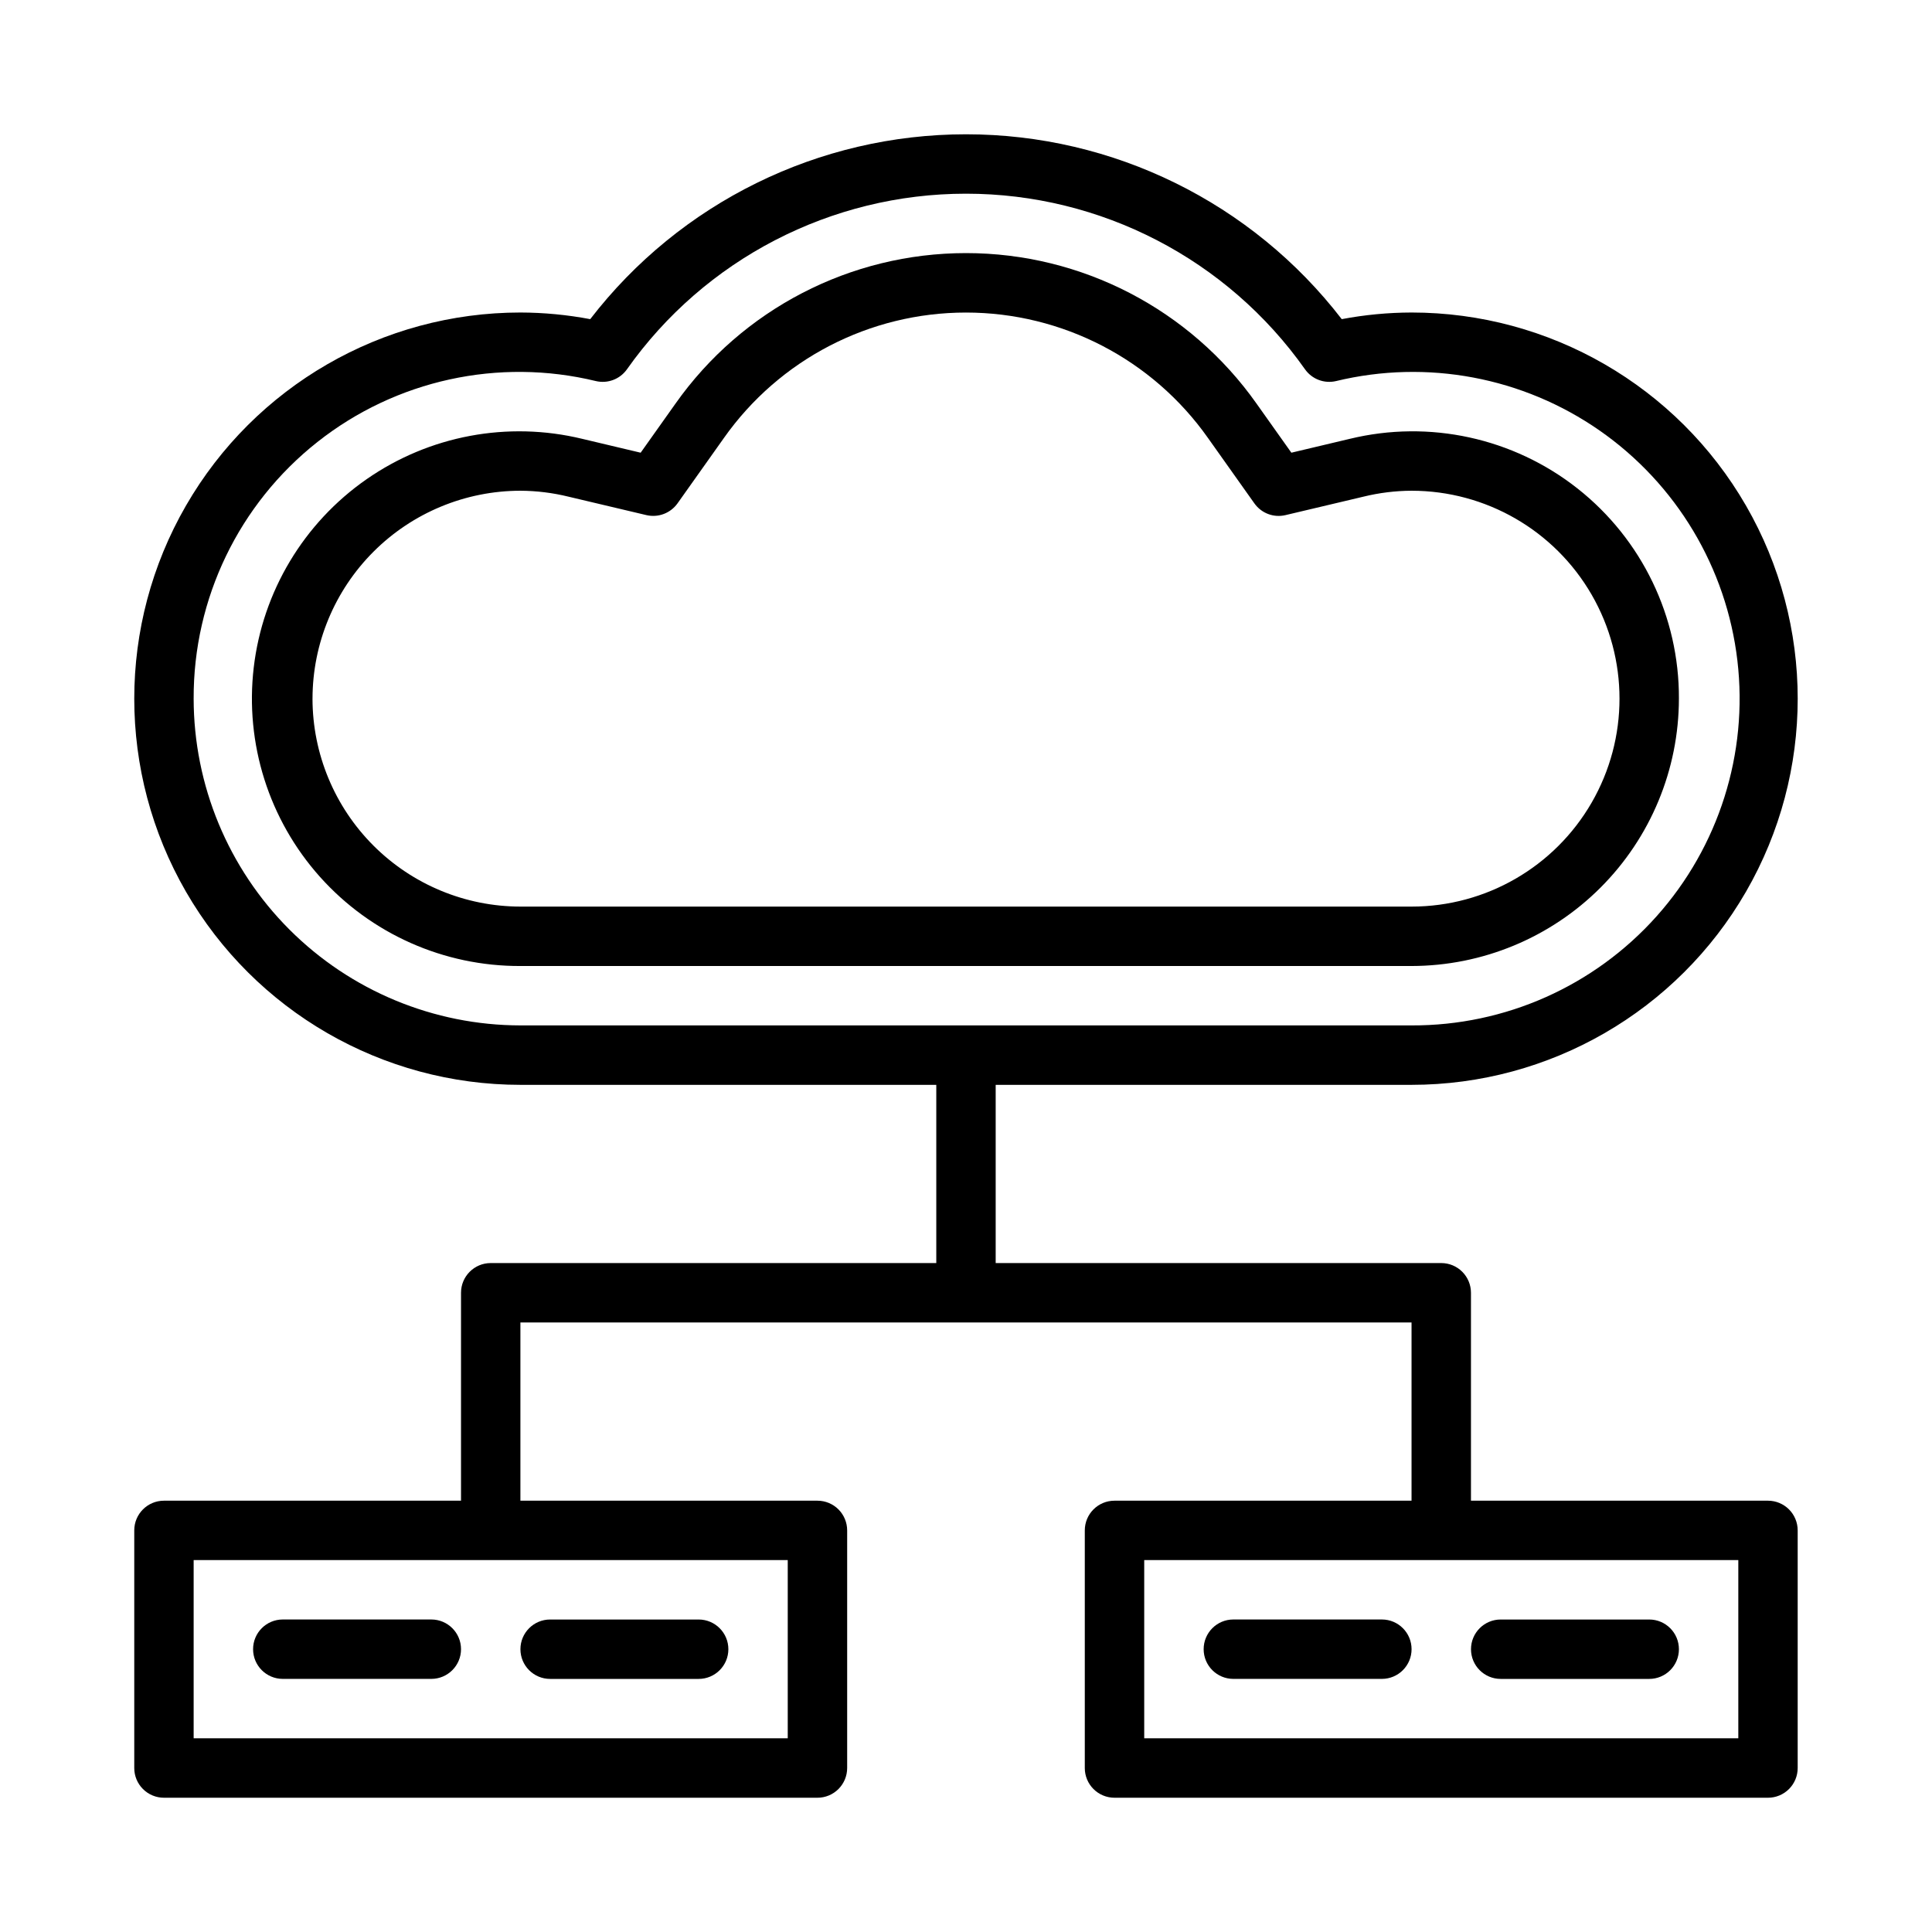
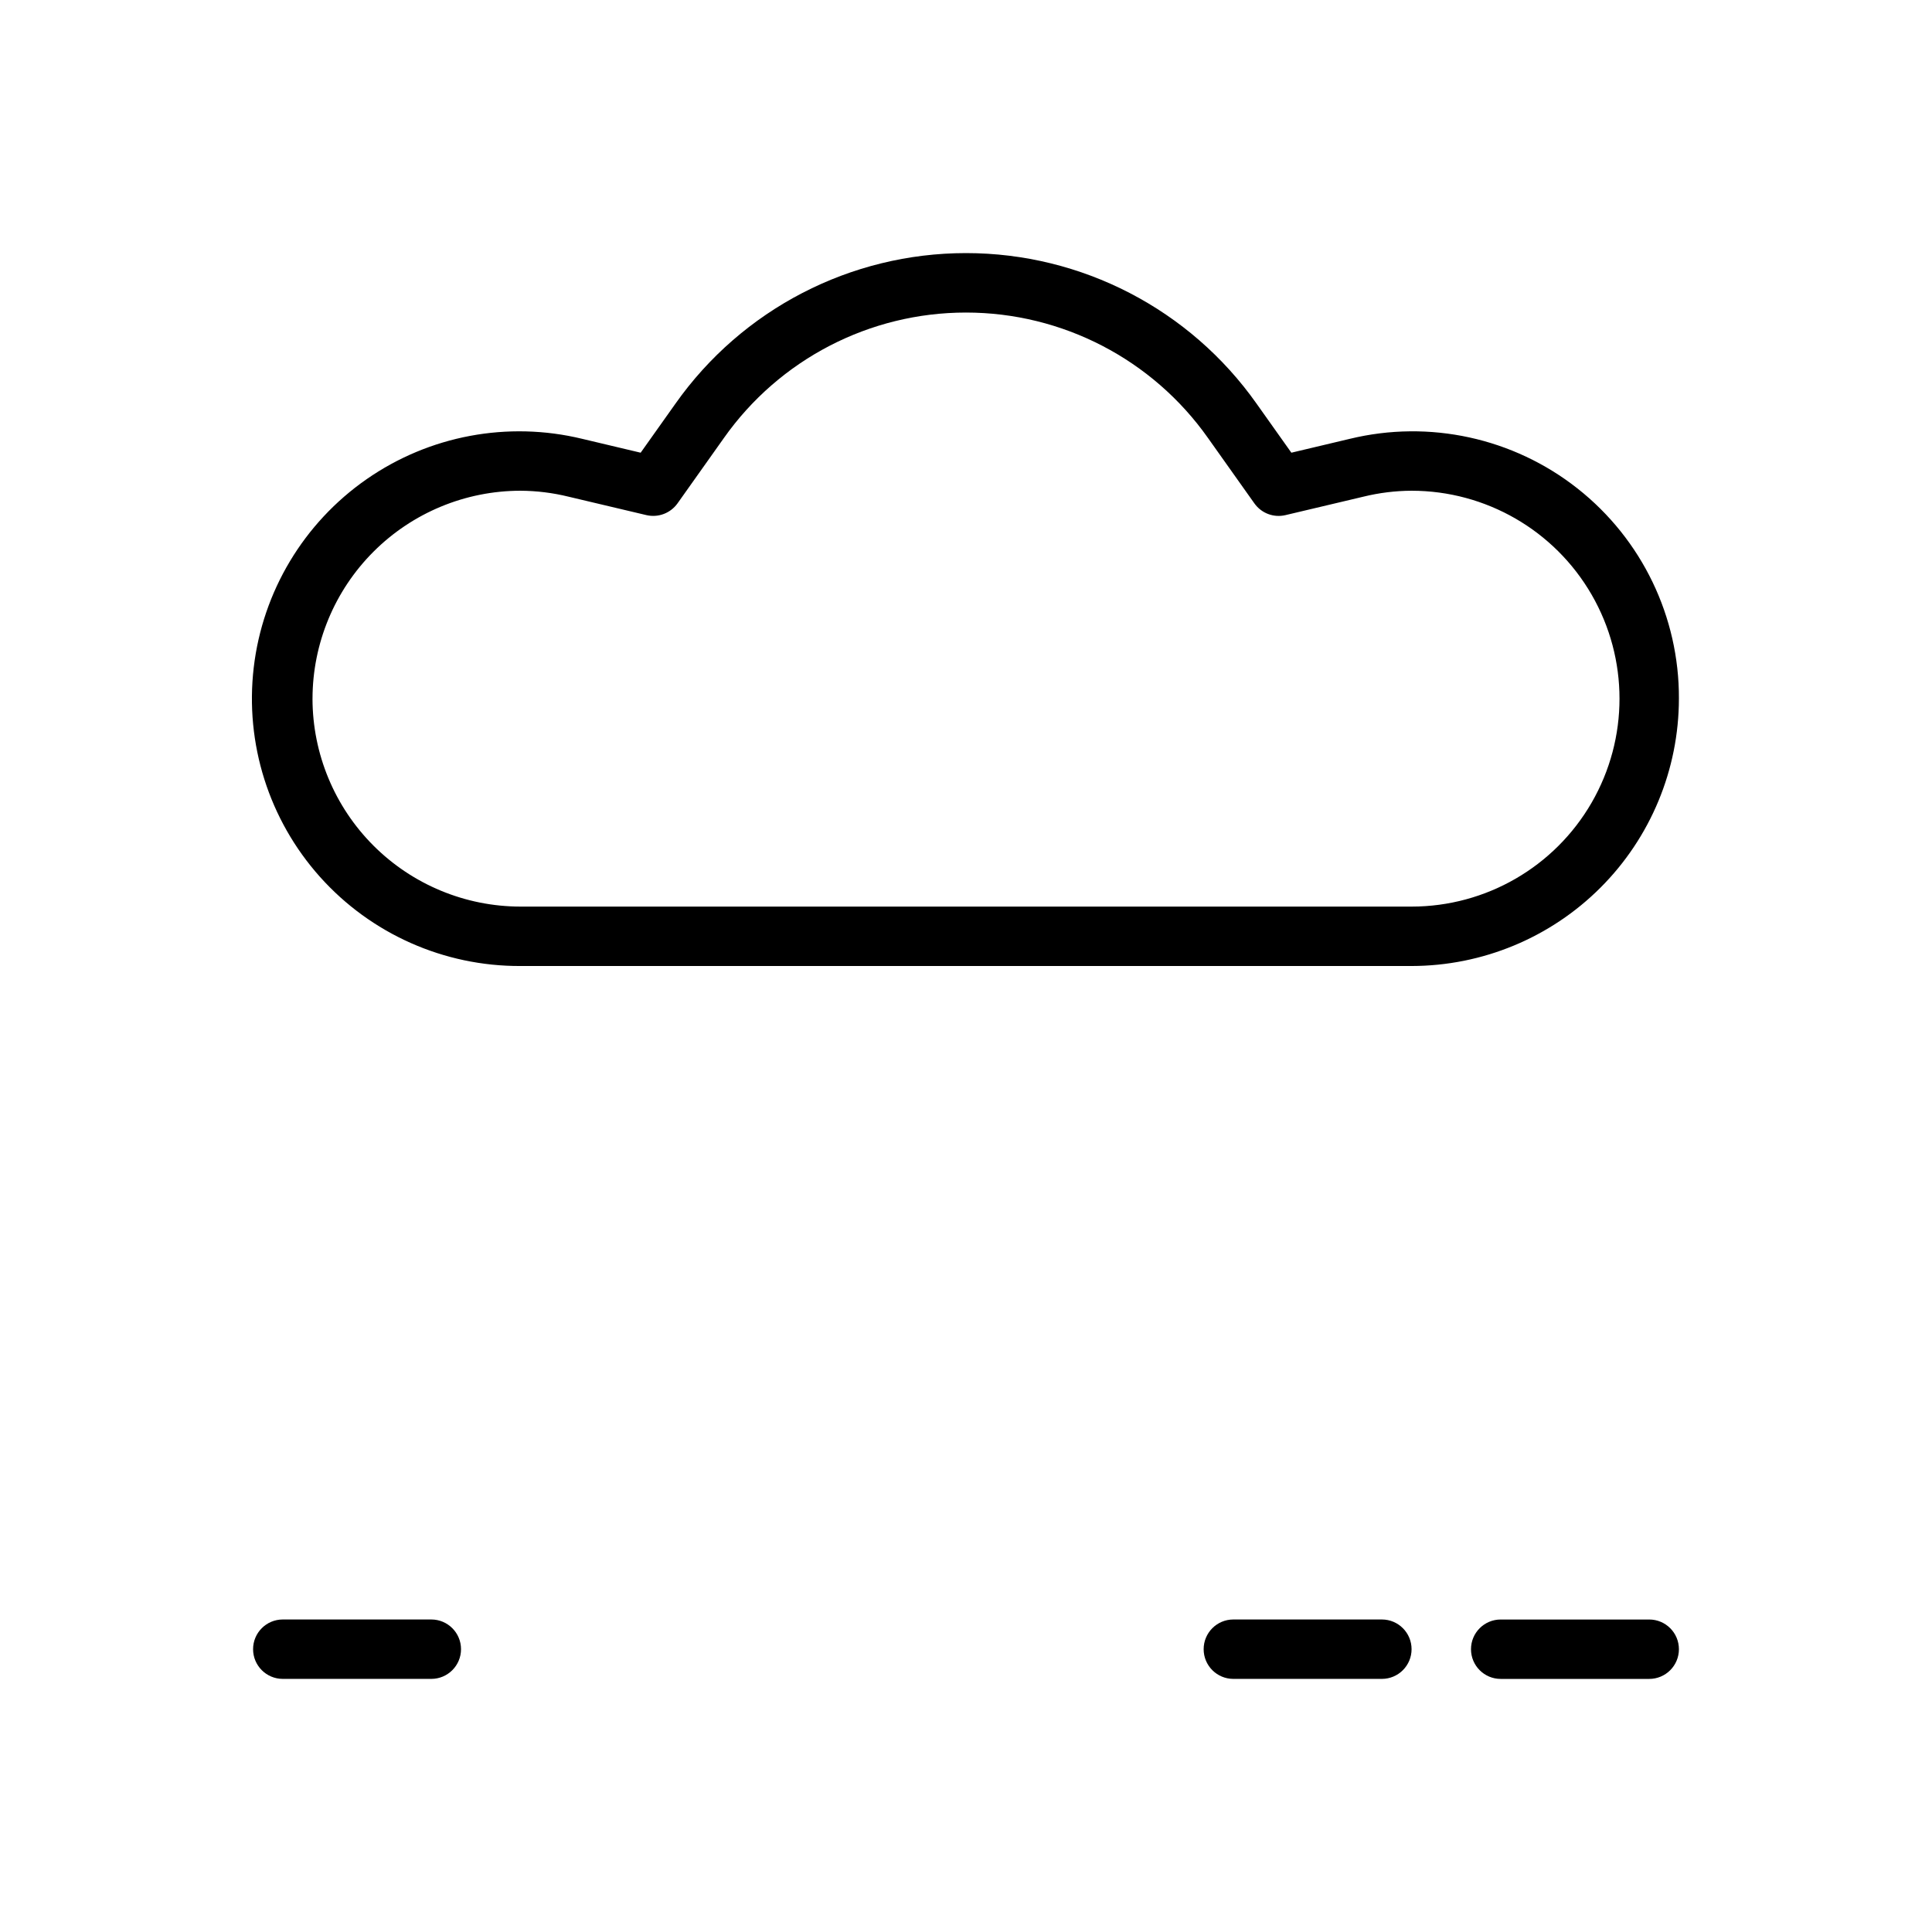
<svg xmlns="http://www.w3.org/2000/svg" fill="#000000" width="800px" height="800px" version="1.1" viewBox="144 144 512 512">
  <g>
    <path d="m588.93 329.15c0.09-21.691-9.809-42.223-26.836-55.668-17.027-13.441-39.293-18.305-60.375-13.188l-15.492 3.676-9.211-12.98c-17.66-25.031-46.379-39.918-77.012-39.918s-59.355 14.887-77.012 39.918l-9.211 12.98-15.492-3.676c-19.711-4.773-40.523-0.871-57.164 10.719-16.645 11.59-27.523 29.754-29.883 49.895-2.359 20.145 4.027 40.332 17.539 55.453 13.516 15.121 32.859 23.727 53.141 23.641h236.16c18.785-0.023 36.793-7.492 50.074-20.777 13.281-13.281 20.754-31.289 20.773-50.074zm-362.11 0c0.02-14.609 5.828-28.613 16.16-38.945 10.328-10.328 24.336-16.141 38.945-16.156 4.293 0.02 8.566 0.551 12.738 1.574l20.648 4.887c3.117 0.727 6.367-0.5 8.234-3.102l12.289-17.32-0.004 0.004c14.707-20.859 38.637-33.266 64.16-33.266 25.52 0 49.449 12.406 64.156 33.266l12.289 17.32v-0.004c1.855 2.617 5.113 3.844 8.234 3.102l20.648-4.887h-0.004c4.18-1.027 8.469-1.555 12.77-1.574 19.688 0 37.879 10.504 47.723 27.551 9.844 17.051 9.844 38.055 0 55.105-9.844 17.047-28.035 27.551-47.723 27.551h-236.16c-14.609-0.016-28.617-5.828-38.945-16.156-10.332-10.332-16.141-24.34-16.16-38.949z" />
-     <path d="m612.54 541.7h-78.719v-55.105c0-2.086-0.832-4.09-2.309-5.566-1.477-1.477-3.477-2.305-5.566-2.305h-118.08v-47.23h110.21c36.562 0 70.348-19.508 88.625-51.168 18.281-31.664 18.281-70.676 0-102.34-18.277-31.66-52.062-51.168-88.625-51.168-6.207 0.016-12.398 0.605-18.5 1.758-23.797-30.891-60.586-48.988-99.578-48.988-38.996 0-75.785 18.098-99.582 48.988-6.102-1.152-12.293-1.742-18.5-1.758-36.562 0-70.344 19.508-88.625 51.168-18.281 31.664-18.281 70.676 0 102.34 18.281 31.66 52.062 51.168 88.625 51.168h110.21v47.23h-118.08c-4.348 0-7.871 3.523-7.871 7.871v55.105h-78.723c-4.348 0-7.871 3.523-7.871 7.871v62.977c0 2.09 0.828 4.09 2.305 5.566 1.477 1.477 3.481 2.305 5.566 2.305h173.18c2.09 0 4.09-0.828 5.566-2.305s2.309-3.477 2.309-5.566v-62.977c0-2.086-0.832-4.09-2.309-5.566s-3.477-2.305-5.566-2.305h-78.719v-47.234h236.16v47.23l-78.719 0.004c-4.348 0-7.871 3.523-7.871 7.871v62.977c0 2.09 0.828 4.09 2.305 5.566 1.477 1.477 3.477 2.305 5.566 2.305h173.18c2.09 0 4.09-0.828 5.566-2.305s2.305-3.477 2.305-5.566v-62.977c0-2.086-0.828-4.09-2.305-5.566s-3.477-2.305-5.566-2.305zm-417.22-212.55c-0.094-26.512 12.004-51.594 32.809-68.023 20.809-16.43 48.012-22.383 73.781-16.141 3.121 0.738 6.379-0.492 8.234-3.109 20.609-29.191 54.117-46.547 89.852-46.547 35.73 0 69.238 17.355 89.852 46.547 1.852 2.617 5.109 3.848 8.23 3.109 24.09-5.824 49.516-1.047 69.848 13.117 20.332 14.168 33.621 36.367 36.504 60.98 2.883 24.609-4.918 49.277-21.43 67.758-16.508 18.48-40.145 29.004-64.926 28.902h-236.16c-22.957-0.027-44.965-9.16-61.199-25.391-16.234-16.234-25.367-38.242-25.395-61.203zm157.44 275.52h-157.44v-47.234h157.44zm251.91 0h-157.44v-47.234h157.44z" />
-     <path d="m289.79 588.93h39.359c4.348 0 7.875-3.523 7.875-7.871 0-4.348-3.527-7.871-7.875-7.871h-39.359c-4.348 0-7.871 3.523-7.871 7.871 0 4.348 3.523 7.871 7.871 7.871z" />
    <path d="m258.3 573.18h-39.359c-4.348 0-7.871 3.523-7.871 7.871 0 4.348 3.523 7.871 7.871 7.871h39.359c4.348 0 7.875-3.523 7.875-7.871 0-4.348-3.527-7.871-7.875-7.871z" />
    <path d="m541.7 588.93h39.359c4.348 0 7.871-3.523 7.871-7.871 0-4.348-3.523-7.871-7.871-7.871h-39.359c-4.348 0-7.871 3.523-7.871 7.871 0 4.348 3.523 7.871 7.871 7.871z" />
    <path d="m510.21 573.18h-39.359c-4.348 0-7.871 3.523-7.871 7.871 0 4.348 3.523 7.871 7.871 7.871h39.359c4.348 0 7.871-3.523 7.871-7.871 0-4.348-3.523-7.871-7.871-7.871z" />
  </g>
</svg>